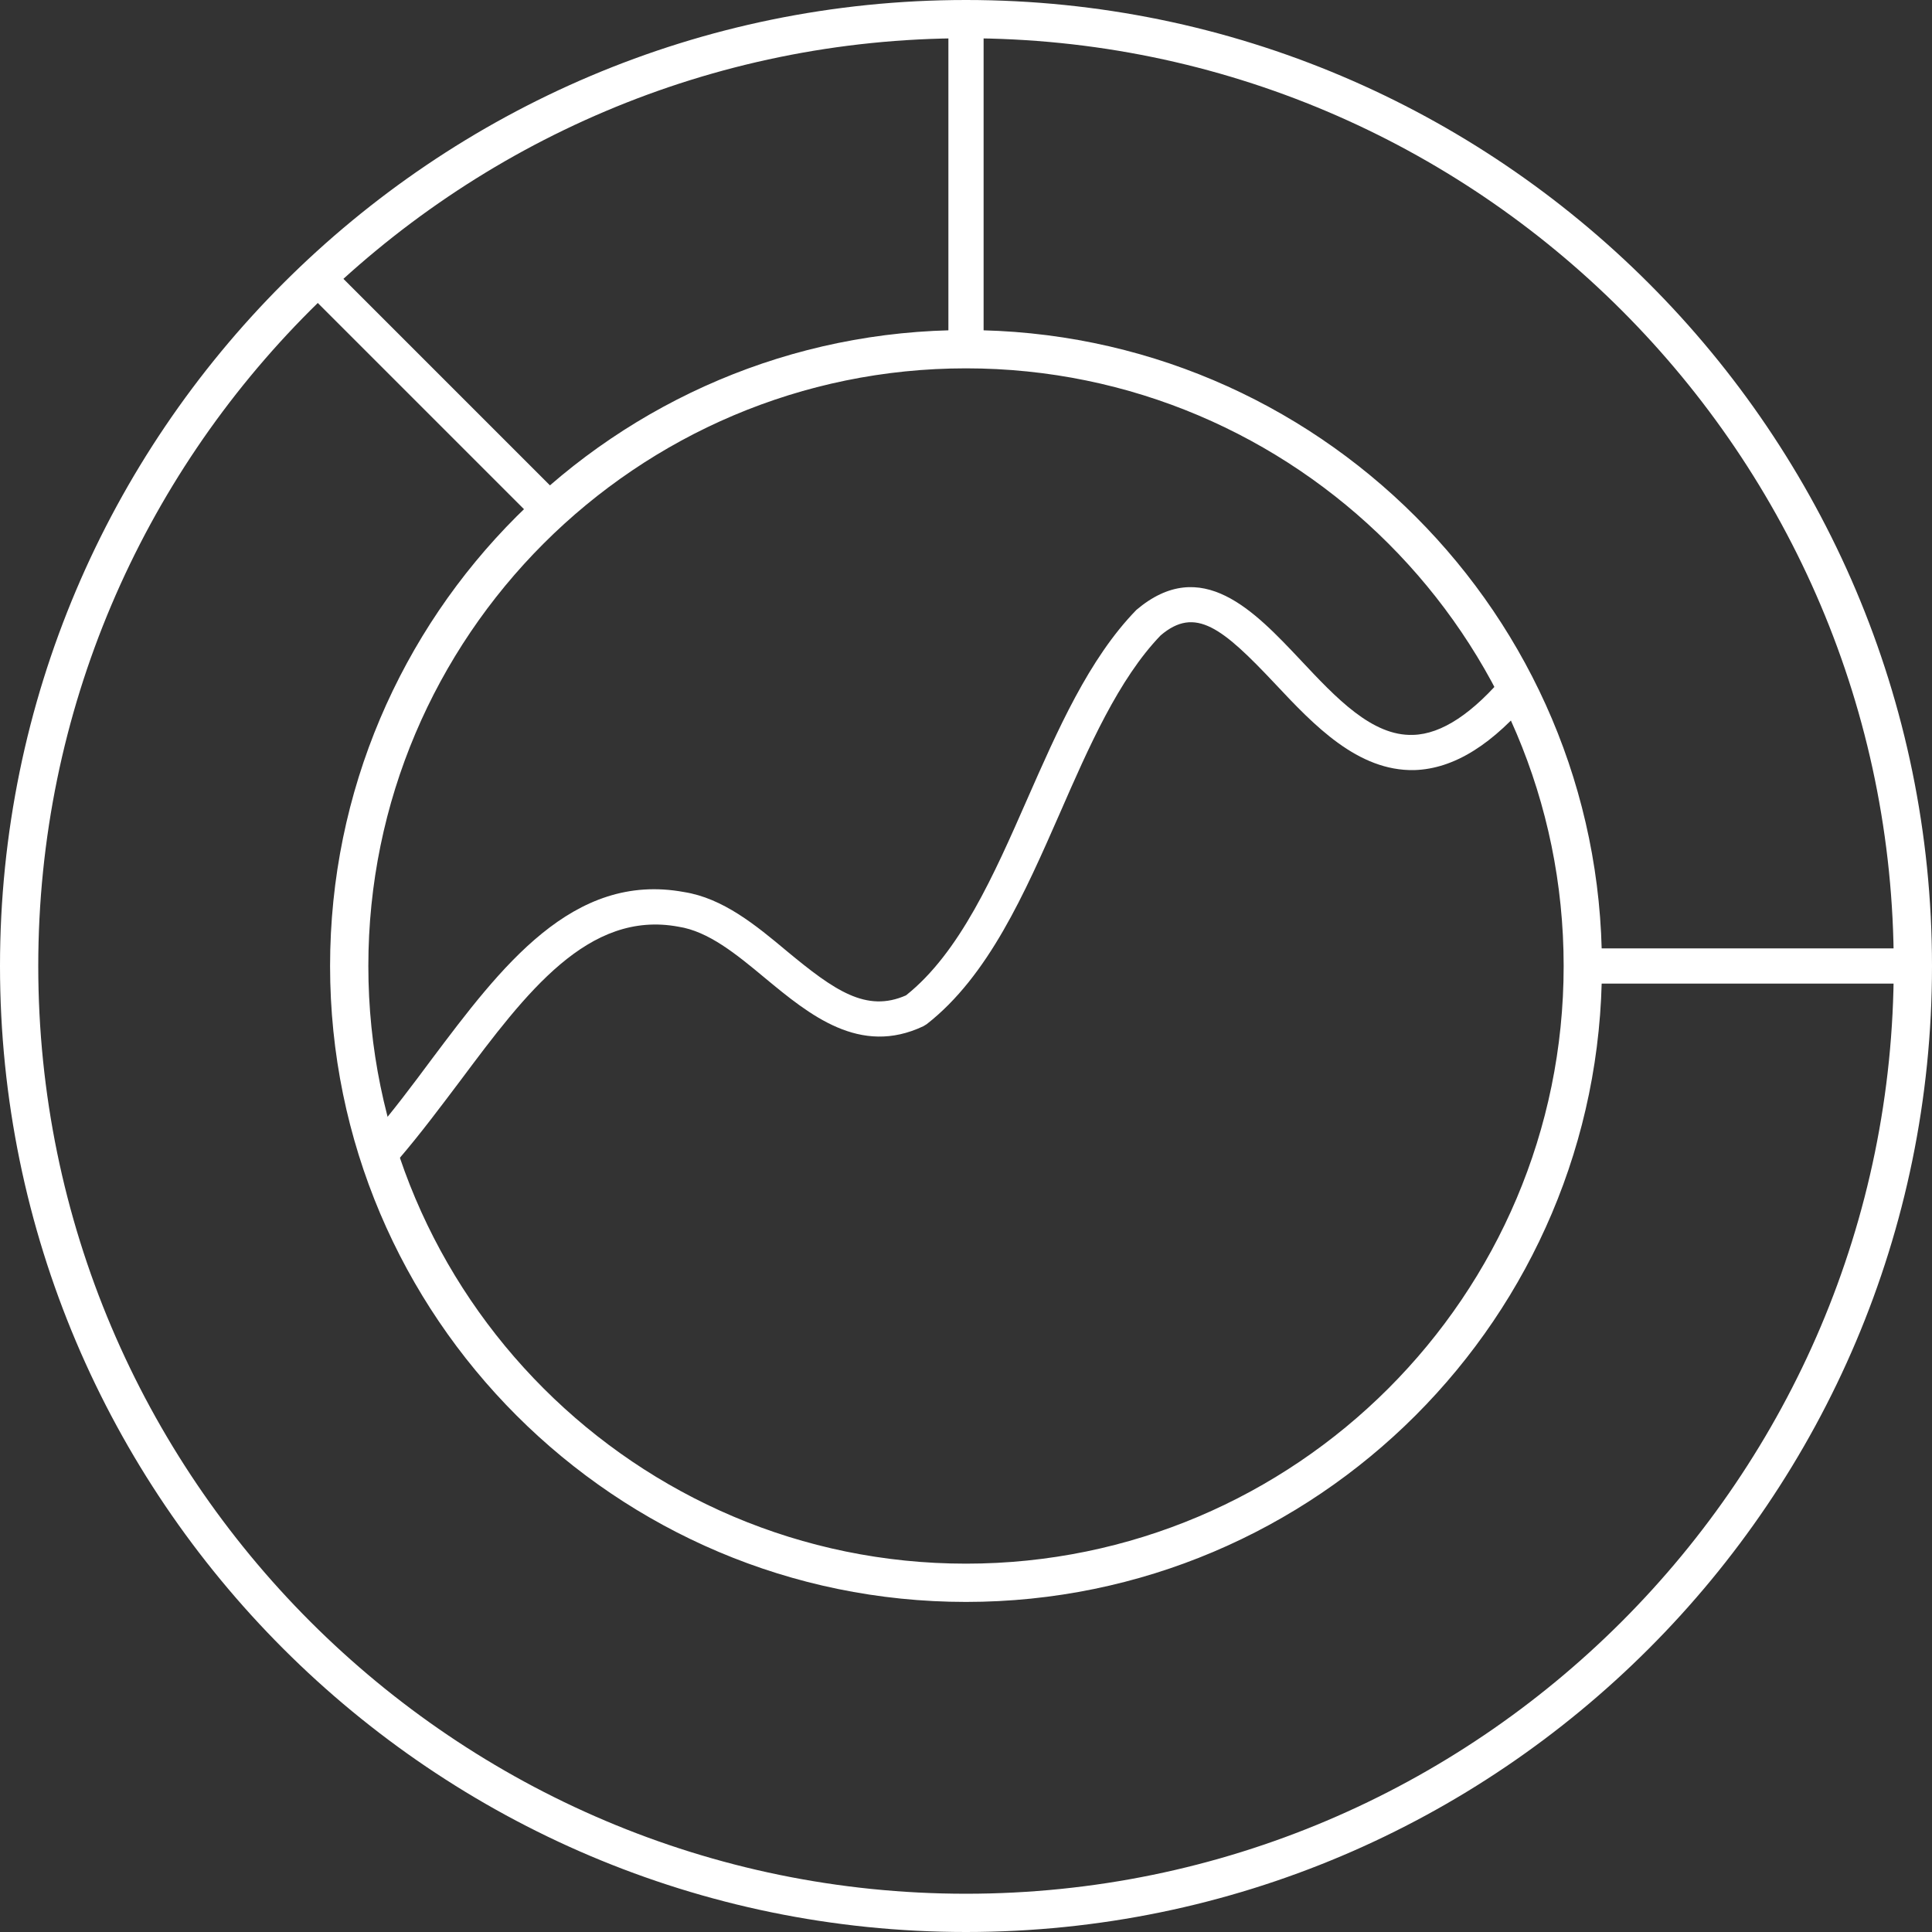
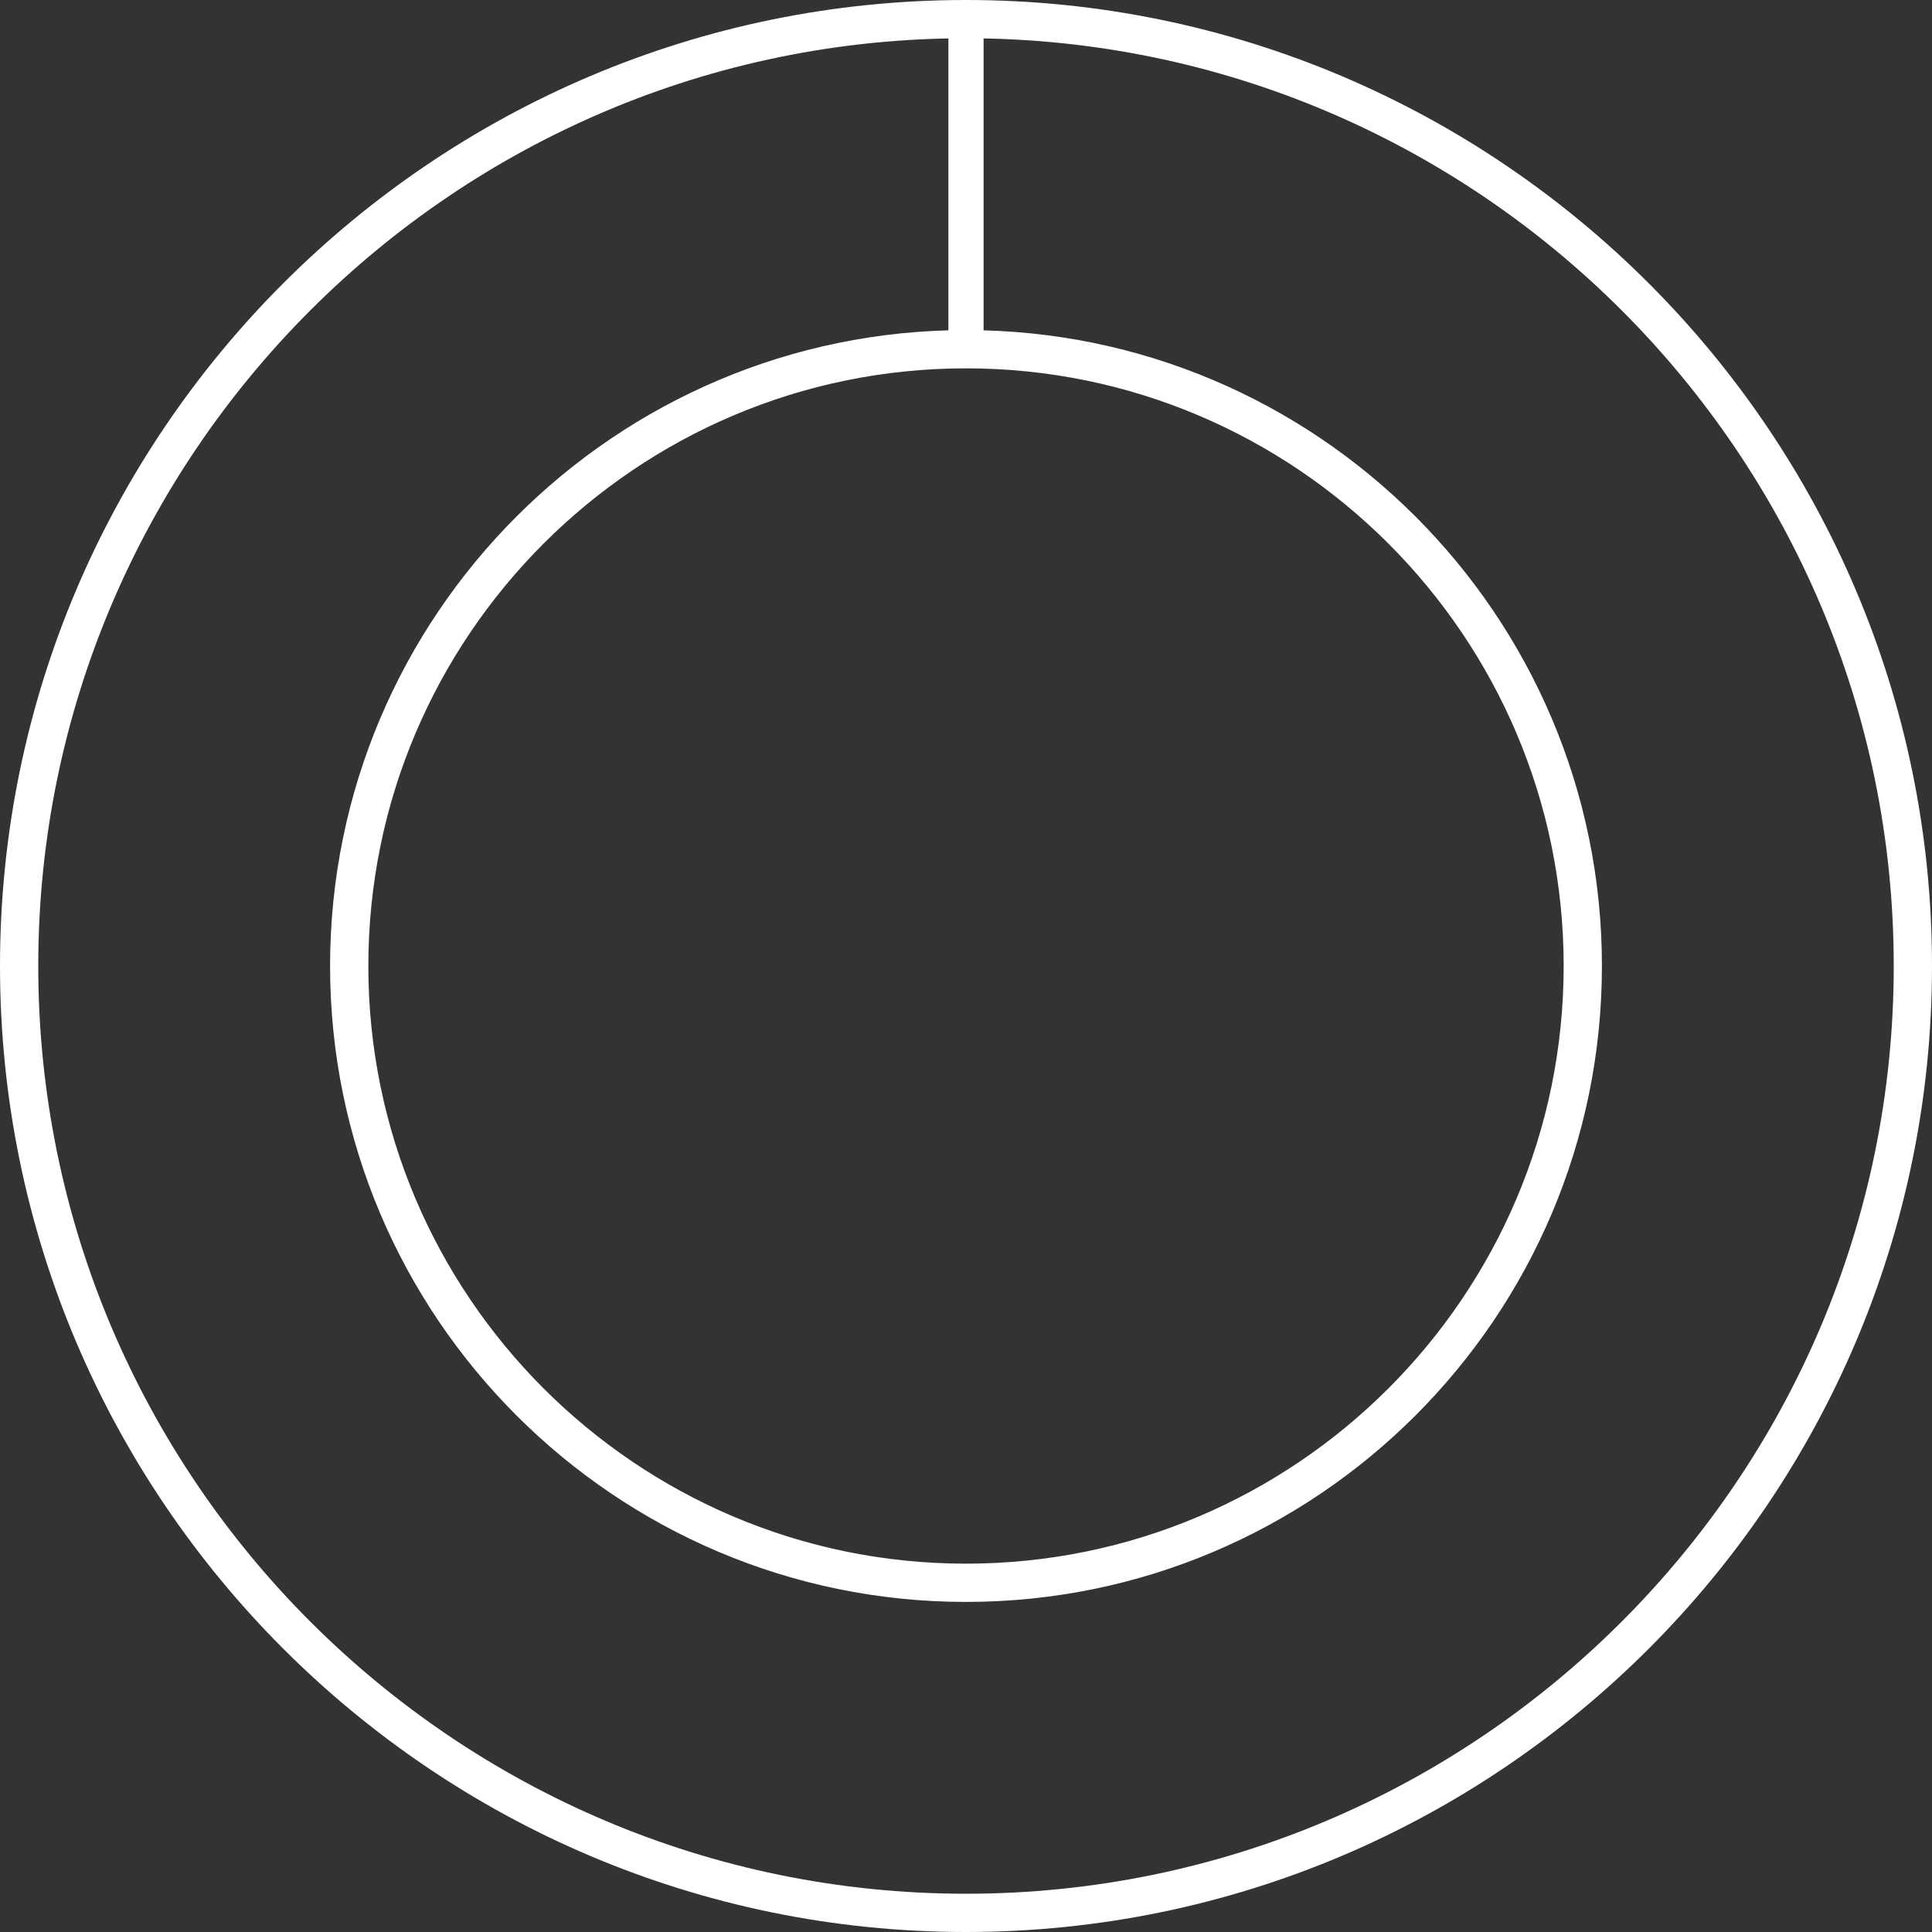
<svg xmlns="http://www.w3.org/2000/svg" width="326" height="326" viewBox="0 0 326 326" fill="none">
  <rect x="0" y="0" width="326" height="326" fill="#333333" stroke="none" />
  <g clip-path="url(#clip0_238_3022)">
    <path d="M163 326C73.128 326 0 252.872 0 163C0 73.128 73.128 0 163 0C252.872 0 326 73.128 326 163C326 252.872 252.872 326 163 326ZM163 6.456C76.701 6.456 6.456 76.701 6.456 163C6.456 249.299 76.701 319.544 163 319.544C249.299 319.544 319.544 249.299 319.544 163C319.544 76.701 249.299 6.456 163 6.456ZM163 270.304C103.817 270.304 55.696 222.183 55.696 163C55.696 103.817 103.817 55.696 163 55.696C222.183 55.696 270.304 103.817 270.304 163C270.304 222.183 222.183 270.304 163 270.304ZM163 62.153C107.39 62.153 62.153 107.39 62.153 163C62.153 218.61 107.39 263.847 163 263.847C218.61 263.847 263.847 218.61 263.847 163C263.847 107.39 218.61 62.153 163 62.153Z" fill="white" />
    <path d="M165.97 3.229H160.03V58.925H165.97V3.229Z" fill="white" />
-     <path d="M54.888 43.993L50.688 48.193L90.072 87.577L94.272 83.376L54.888 43.993Z" fill="white" />
-     <path d="M322.772 160.029H267.076V165.969H322.772V160.029Z" fill="white" />
-     <path d="M67.232 195.496L62.755 191.622C66.242 187.576 69.599 183.1 72.827 178.752C84.534 163.171 96.629 147.074 115.396 150.517C121.981 151.55 127.49 156.069 132.785 160.503C140.79 167.131 146.171 170.919 152.885 167.949C161.967 160.718 167.735 147.59 173.33 134.85C178.452 123.228 183.703 111.177 191.752 102.912C202.728 93.615 211.637 103.085 219.471 111.392C225.411 117.719 231.523 124.261 238.453 124.003C243.273 123.874 248.568 120.344 254.206 113.587L258.768 117.375C251.925 125.639 245.339 129.728 238.668 129.943C229.113 130.158 221.709 122.367 215.21 115.438C206.257 105.925 201.695 102.224 195.841 107.217C188.782 114.534 183.703 126.069 178.839 137.217C172.9 150.732 166.788 164.678 156.372 172.813L155.812 173.157C145.095 178.236 136.615 171.263 129.126 165.065C124.219 160.976 119.528 157.145 114.492 156.371C99.255 153.53 88.753 167.518 77.691 182.325C74.377 186.715 70.976 191.278 67.361 195.496H67.232Z" fill="white" />
  </g>
  <defs>
    <clipPath id="clip0_238_3022">
      <rect width="326" height="326" fill="white" />
    </clipPath>
  </defs>
</svg>